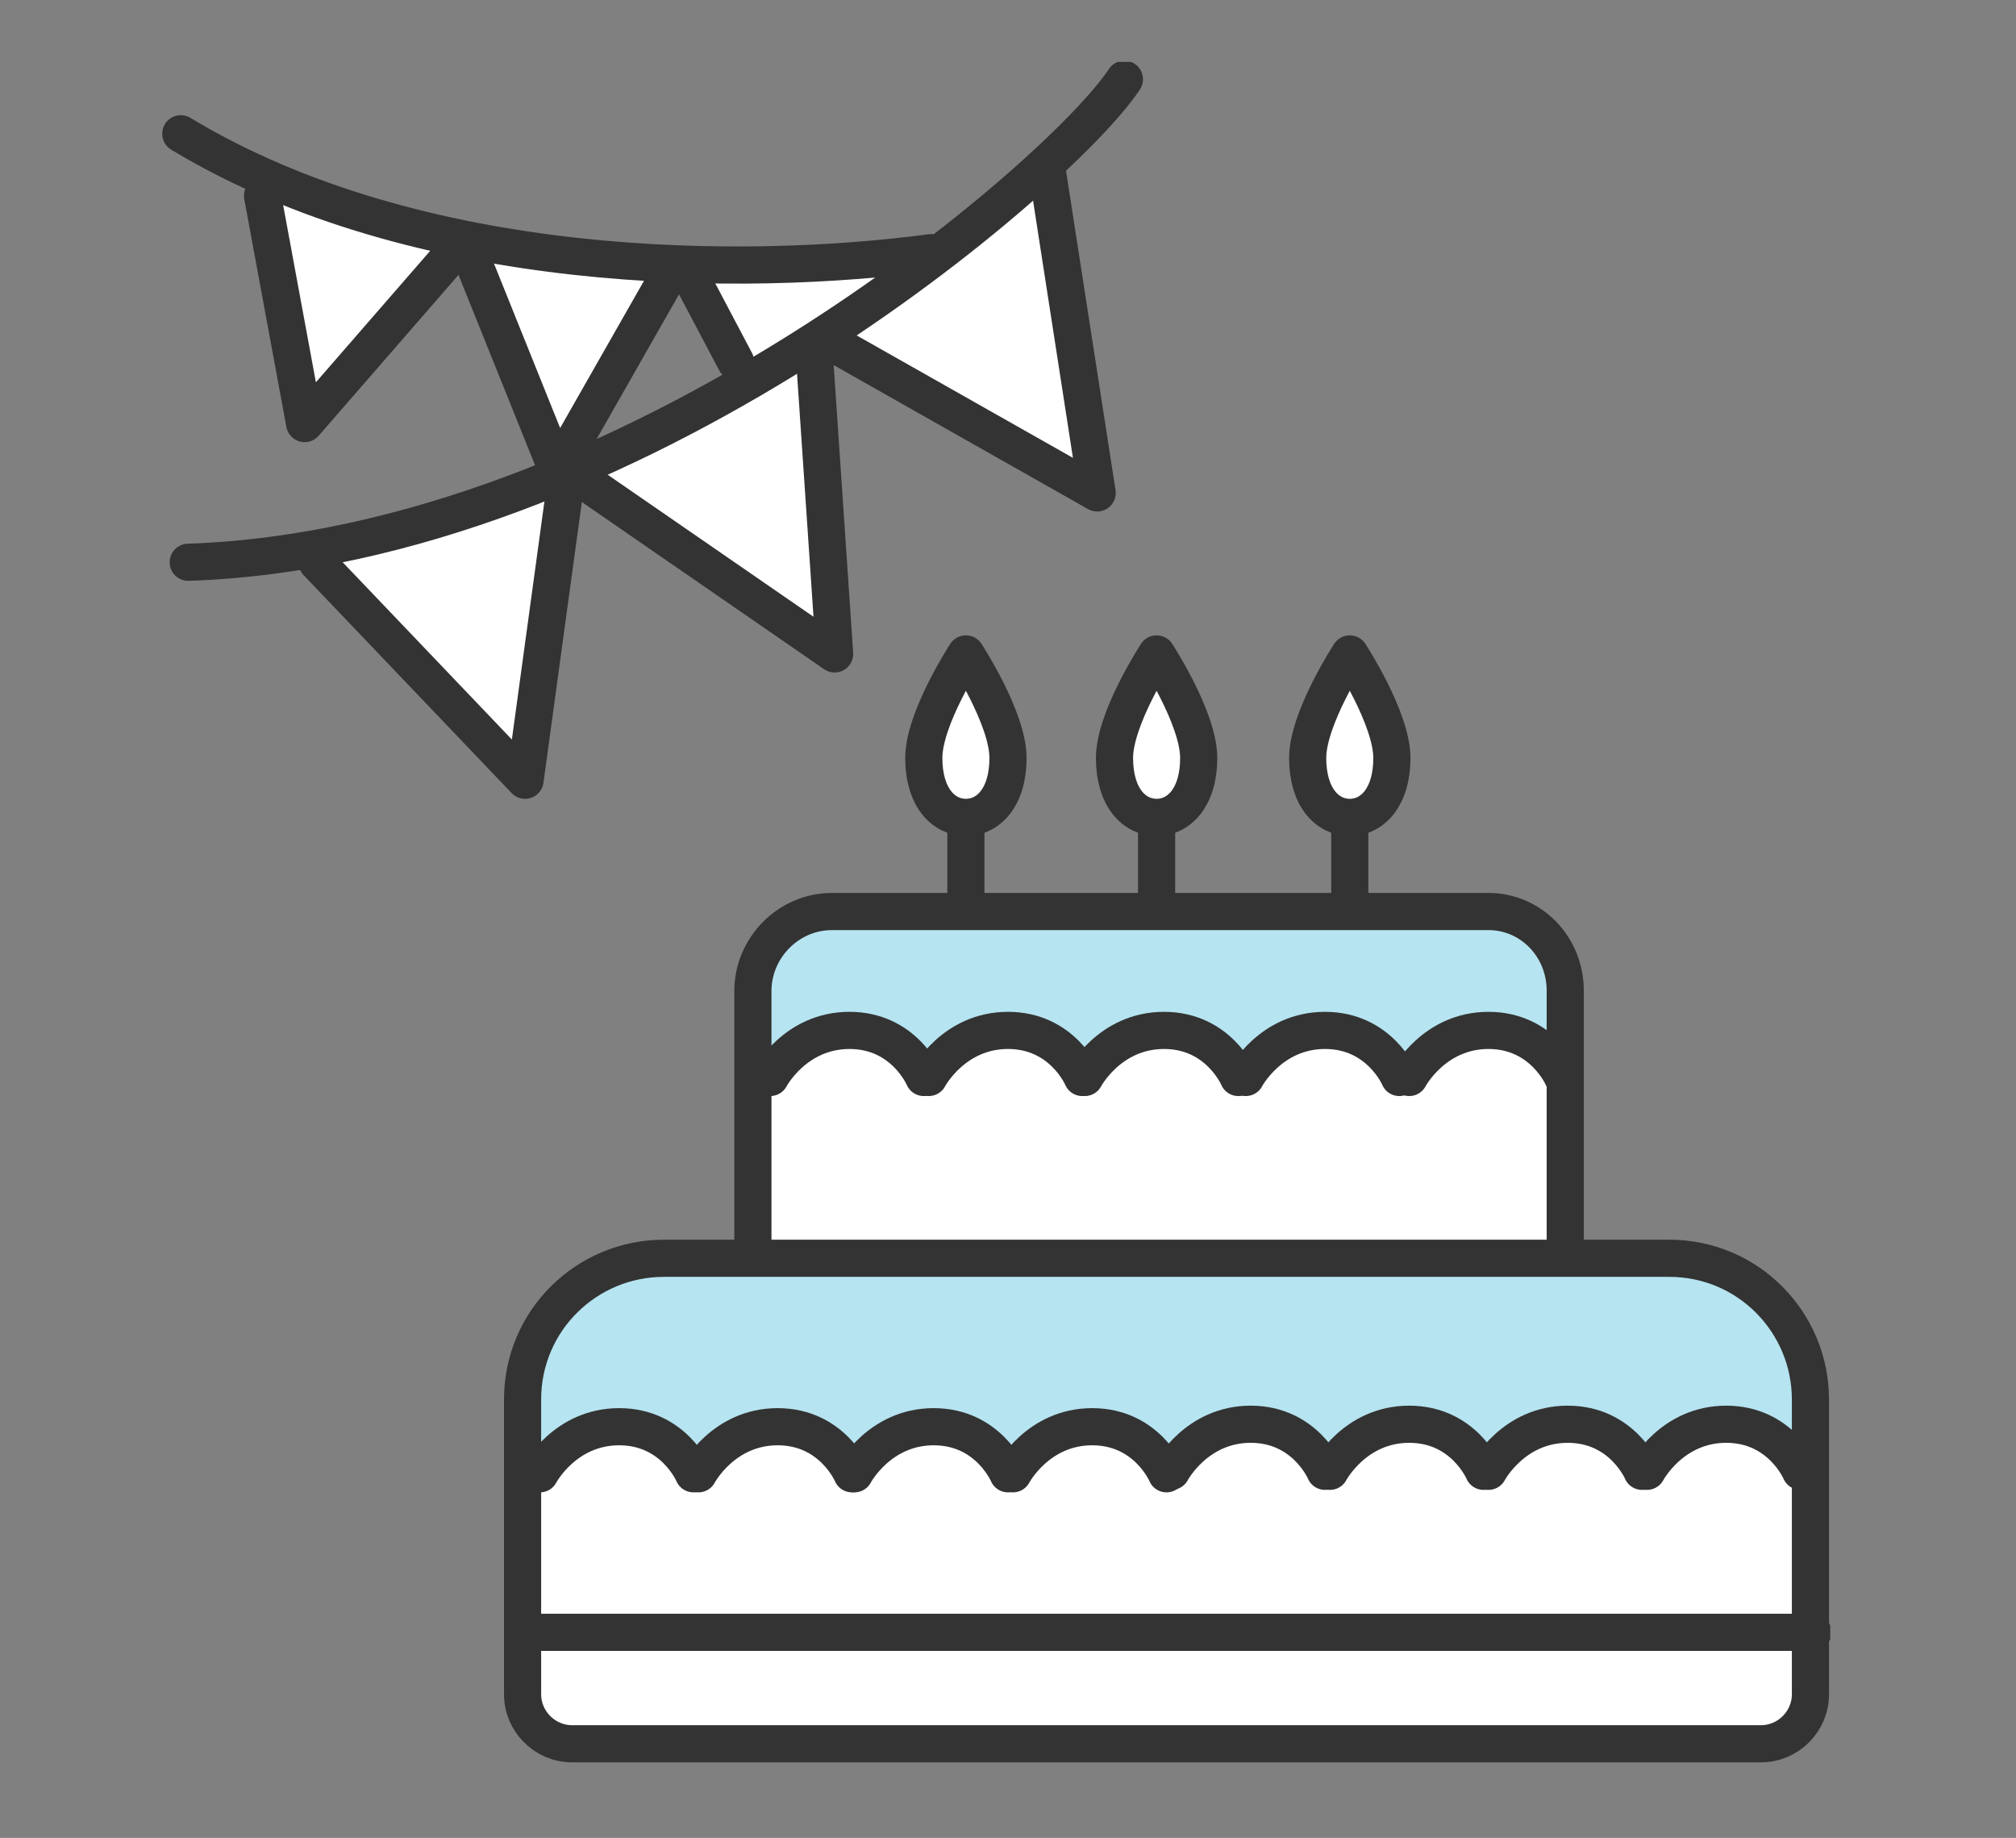
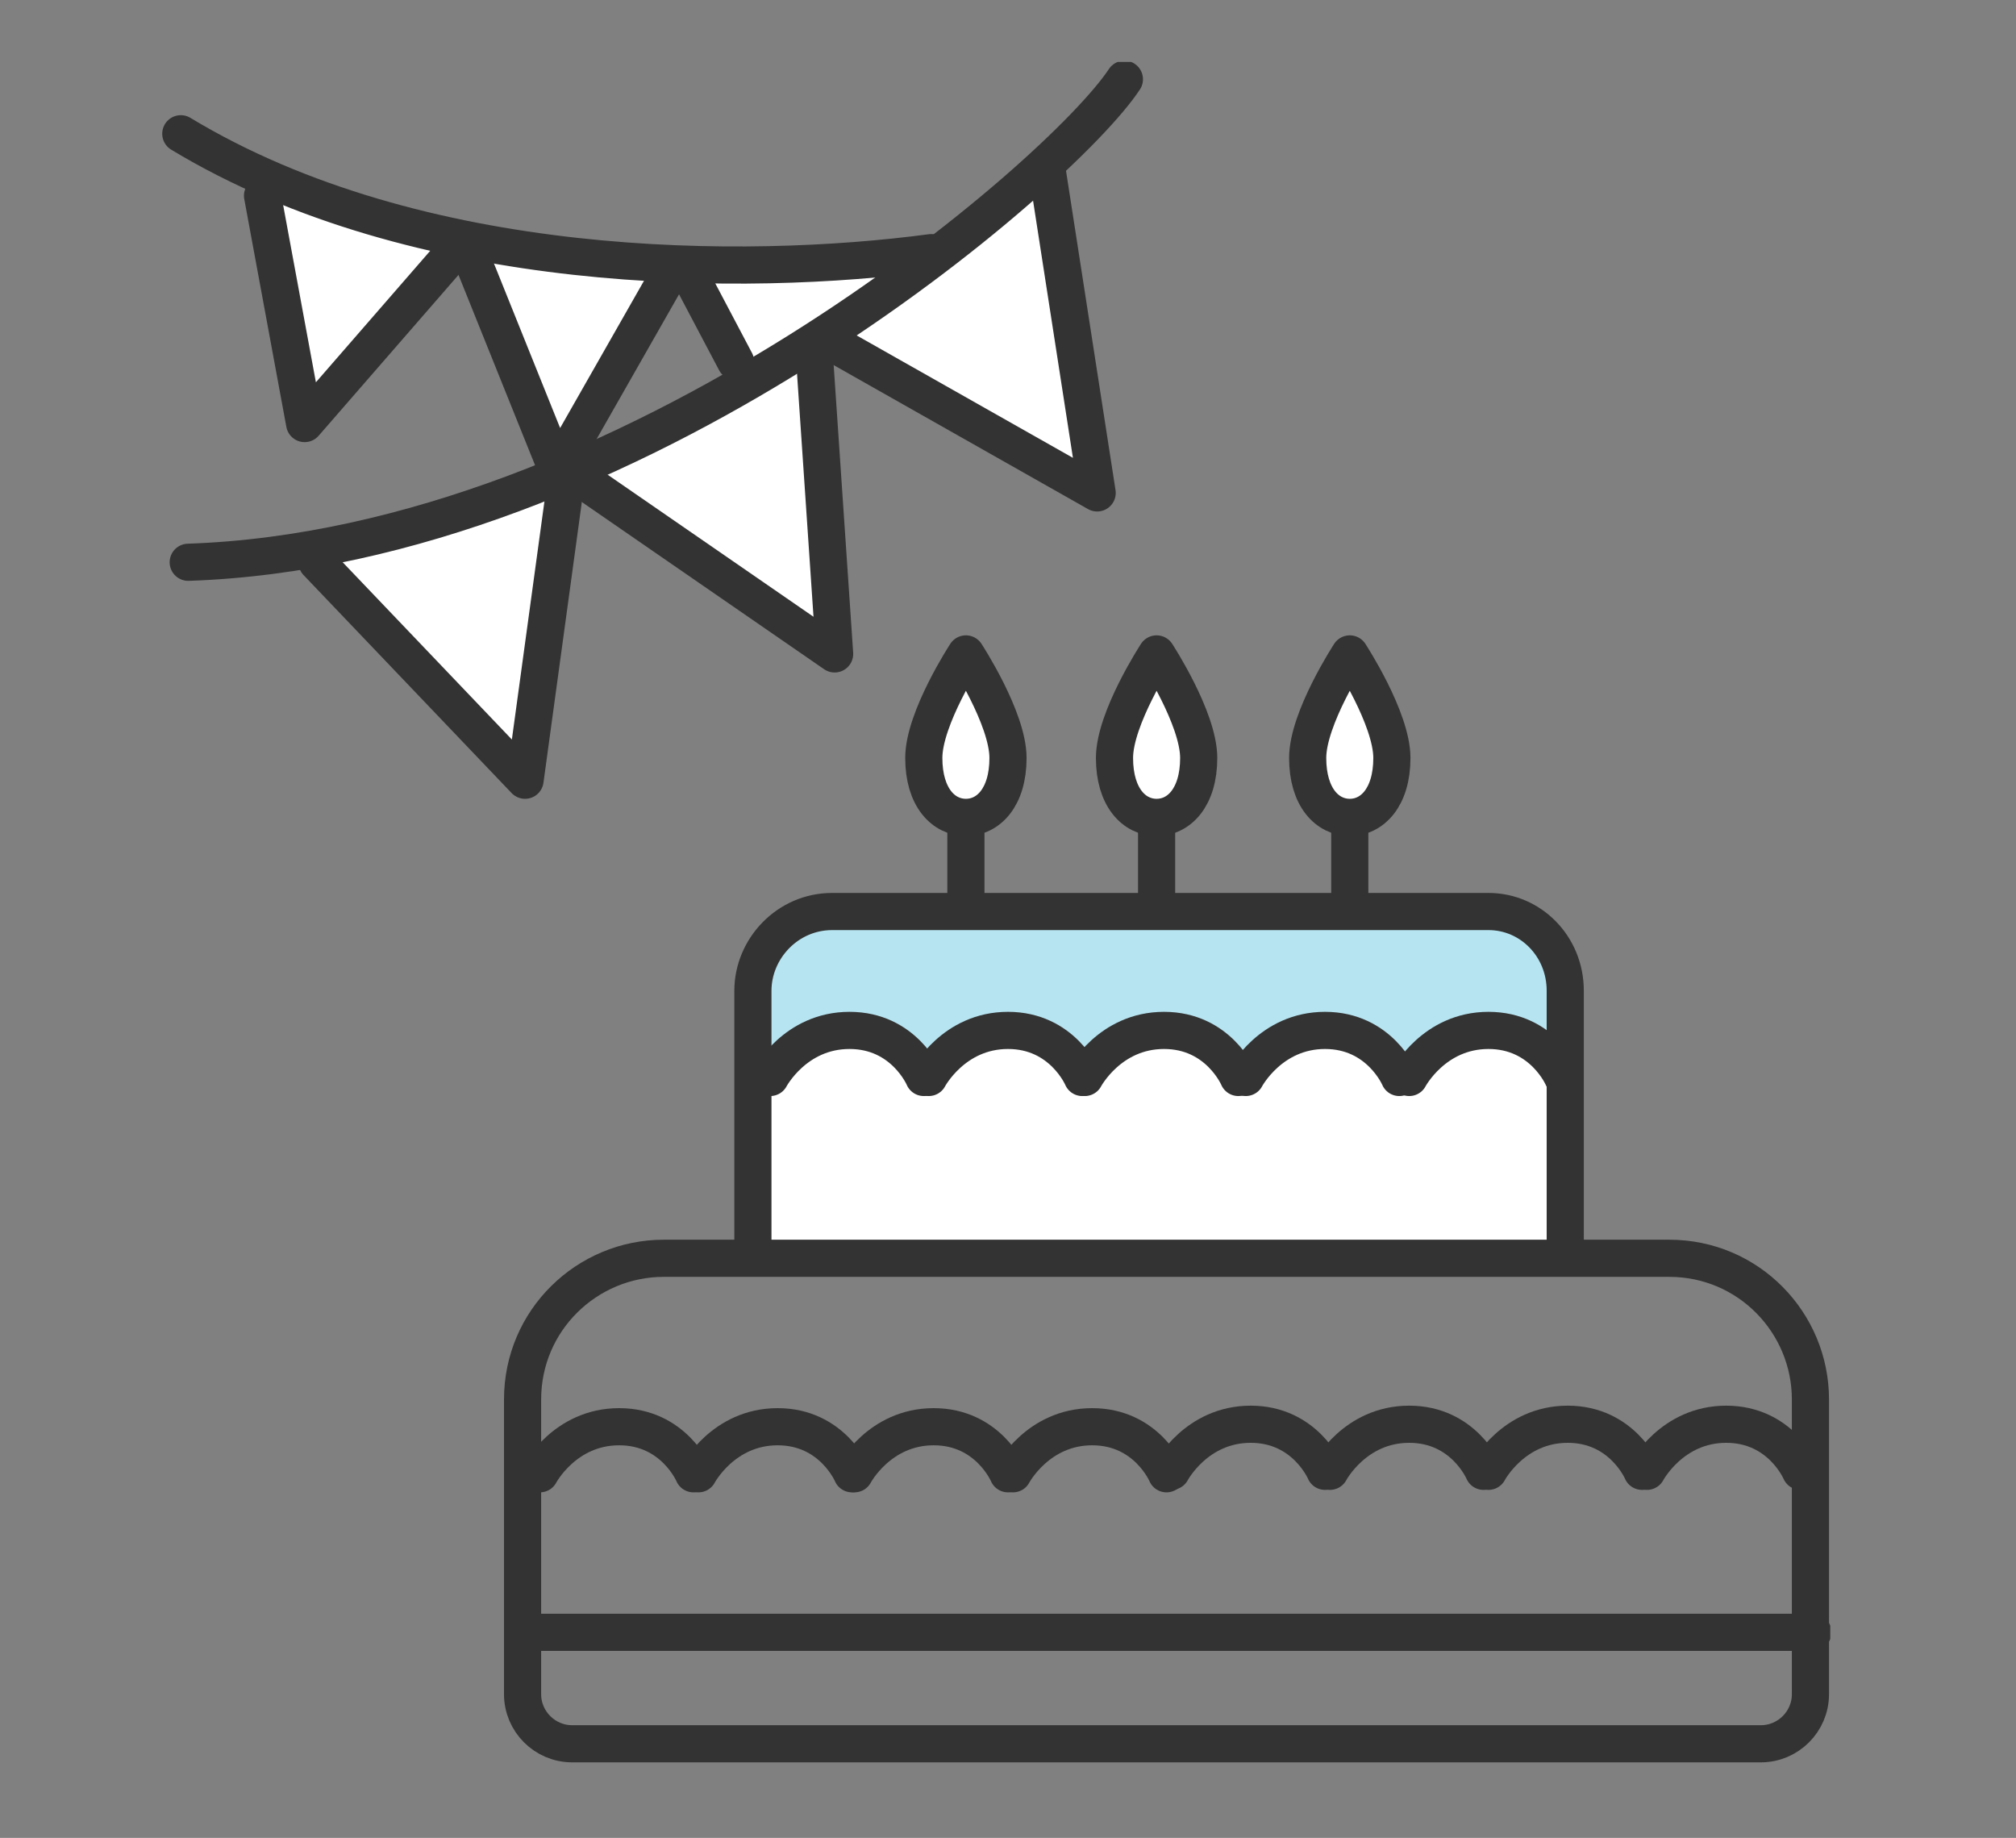
<svg xmlns="http://www.w3.org/2000/svg" version="1.1" viewBox="0 0 81.4 74.2">
  <rect x="0" y="0" width="81.4" height="74.2" fill="#808080" stroke="none" />
  <defs>
    <style>
      .cls-1, .cls-2 {
        fill: none;
      }

      .cls-2 {
        stroke: #333;
        stroke-linecap: round;
        stroke-linejoin: round;
        stroke-width: 1.5px;
      }

      .cls-3 {
        fill: #fff;
      }

      .cls-4 {
        fill: #b6e4f1;
      }

      .cls-5 {
        clip-path: url(#clippath);
      }
    </style>
    <clipPath id="clippath">
      <rect class="cls-1" x="6.5" y="2.5" width="67.4" height="68.7" />
    </clipPath>
  </defs>
  <g>
    <g id="Layer_1">
      <g class="cls-5">
        <g>
          <path class="cls-3" d="M30.4,50.8v-11.3l1.3-2,1.8-.6h27.4c0,.1,2.3,2.7,2.3,2.7v10.8c0,0-32.8.4-32.8.4Z" />
-           <path class="cls-3" d="M21.2,70.4v-15.8l2-2.8,2.9-.8,43.3.2,3.7,3.6v15.1c-.1,0-51.9.5-51.9.5Z" />
          <path class="cls-4" d="M33.5,37h27.4c0,.1,1.8,1,1.8,1l.5,1.8v3.1c-.1,0-2.6-1.5-2.6-1.5h-1.8c0,.1-2.3,2-2.3,2l-2.6-1.9h-1.9c0,.1-1.9,1.8-1.9,1.8l-2-1.6h-2.3l-2,1.5-2.2-1.5h-2.2c0-.1-2,1.5-2,1.5l-2.7-1.5h-2.3c0,.1-2.2,2-2.2,2l.4-5.6,3-1.1Z" />
-           <path class="cls-4" d="M20.7,59l.7-4.9,2.2-2.3,2.3-1h42.2l2.7,1.2,1.8,2,.5,3.1v2.3c-.1,0-1.9-2.2-1.9-2.2h-2.3l-2.7,1.9-1.8-1.8h-2.6l-1.6,1.8-2-1.9h-2.7c0,.1-1.6,1.9-1.6,1.9l-2.2-1.9h-2l-2.6,1.9-1.8-1.9h-2.5l-1.8,1.9-2.3-1.6h-2.3c0-.1-2,1.8-2,1.8l-1.6-1.9h-2.9l-1.9,1.8-1.6-1.6h-2.9l-2.7,1.4Z" />
          <path class="cls-3" d="M10.5,7.4l3.3,1.5,5.1,1.1-6.2,6.7-2.2-9.3Z" />
          <path class="cls-3" d="M18.8,9.9l3.8,9.1,4.5-8.2-8.4-.9Z" />
          <path class="cls-3" d="M27.2,10.9l2.9,4.2,6.7-4.4-4.4.2h-5.3Z" />
          <path class="cls-3" d="M39,33.7l-1.8-1.8.2-2.5,1.6-3.3,1.6,3.6-.2,2.4-1.5,1.6Z" />
          <path class="cls-3" d="M47,33.7l-1.8-1.8.2-2.5,1.6-3.3,1.6,3.6-.2,2.4-1.5,1.6Z" />
          <path class="cls-3" d="M54.5,33.7l-1.8-1.8.2-2.5,1.6-3.3,1.6,3.6-.2,2.4-1.5,1.6Z" />
          <path class="cls-3" d="M13.2,22.1l7.6,9.3,1.8-12.4-9.4,3.1Z" />
          <path class="cls-3" d="M32.8,14.3l.9,12.2-11.1-7.4,10.2-4.7Z" />
-           <path class="cls-3" d="M42.4,6.7l2.2,12.9-11.8-5.3,9.6-7.6Z" />
+           <path class="cls-3" d="M42.4,6.7l2.2,12.9-11.8-5.3,9.6-7.6" />
          <path class="cls-2" d="M30.4,50.5v-10.5c0-1.7,1.4-3.2,3.2-3.2h26.5c1.7,0,3.1,1.4,3.1,3.2v10.5" />
          <path class="cls-2" d="M26.8,50.8h40.6c3.2,0,5.7,2.6,5.7,5.7v11.9c0,1.1-.9,2-2,2H23.1c-1.1,0-2-.9-2-2v-11.9c0-3.2,2.6-5.7,5.7-5.7h0Z" />
          <path class="cls-2" d="M72.7,59.4s-.8-1.9-3-1.9-3.2,1.9-3.2,1.9" />
          <path class="cls-2" d="M66.3,59.4s-.8-1.9-3-1.9-3.2,1.9-3.2,1.9" />
          <path class="cls-2" d="M59.9,59.4s-.8-1.9-3-1.9-3.2,1.9-3.2,1.9" />
          <path class="cls-2" d="M53.5,59.4s-.8-1.9-3-1.9-3.2,1.9-3.2,1.9" />
          <path class="cls-2" d="M47.1,59.5s-.8-1.9-3-1.9-3.2,1.9-3.2,1.9" />
          <path class="cls-2" d="M40.7,59.5s-.8-1.9-3-1.9-3.2,1.9-3.2,1.9" />
          <path class="cls-2" d="M34.4,59.5s-.8-1.9-3-1.9-3.2,1.9-3.2,1.9" />
          <path class="cls-2" d="M28,59.5s-.8-1.9-3-1.9-3.2,1.9-3.2,1.9" />
          <path class="cls-2" d="M56.5,43.5s-.8-1.9-3-1.9-3.2,1.9-3.2,1.9" />
          <path class="cls-2" d="M63.1,43.5s-.8-1.9-3-1.9-3.2,1.9-3.2,1.9" />
          <path class="cls-2" d="M50,43.5s-.8-1.9-3-1.9-3.2,1.9-3.2,1.9" />
          <path class="cls-2" d="M43.7,43.5s-.8-1.9-3-1.9-3.2,1.9-3.2,1.9" />
          <path class="cls-2" d="M37.3,43.5s-.8-1.9-3-1.9-3.2,1.9-3.2,1.9" />
          <path class="cls-2" d="M21.1,65.9h52.1" />
          <path class="cls-2" d="M40.7,30.6c0,1.6-.8,2.4-1.7,2.4s-1.7-.8-1.7-2.4,1.7-4.2,1.7-4.2c0,0,1.7,2.6,1.7,4.2Z" />
          <path class="cls-2" d="M39,33.3v3.1" />
          <path class="cls-2" d="M48.4,30.6c0,1.6-.8,2.4-1.7,2.4s-1.7-.8-1.7-2.4,1.7-4.2,1.7-4.2c0,0,1.7,2.6,1.7,4.2Z" />
          <path class="cls-2" d="M46.7,33.3v3.1" />
          <path class="cls-2" d="M56.2,30.6c0,1.6-.8,2.4-1.7,2.4s-1.7-.8-1.7-2.4,1.7-4.2,1.7-4.2c0,0,1.7,2.6,1.7,4.2Z" />
          <path class="cls-2" d="M54.5,33.3v3.1" />
          <path class="cls-2" d="M7.6,22.7c17.9-.6,35.3-15.7,37.8-19.5" />
          <path class="cls-2" d="M22.8,19.8l-1.6,11.7-8.4-8.8" />
          <path class="cls-2" d="M32.9,14.6l.8,11.8-10-6.9" />
          <path class="cls-2" d="M42.3,7l2,12.9-10.6-6" />
          <path class="cls-2" d="M7.3,5.4c9.6,5.8,22.8,5.8,30.3,4.8" />
          <path class="cls-2" d="M18.3,10.2l-6,6.9-1.7-9.2" />
          <path class="cls-2" d="M27,11.1l-4.5,7.9-3.5-8.7" />
          <path class="cls-2" d="M29.7,14.6l-1.9-3.6" />
        </g>
      </g>
    </g>
  </g>
</svg>